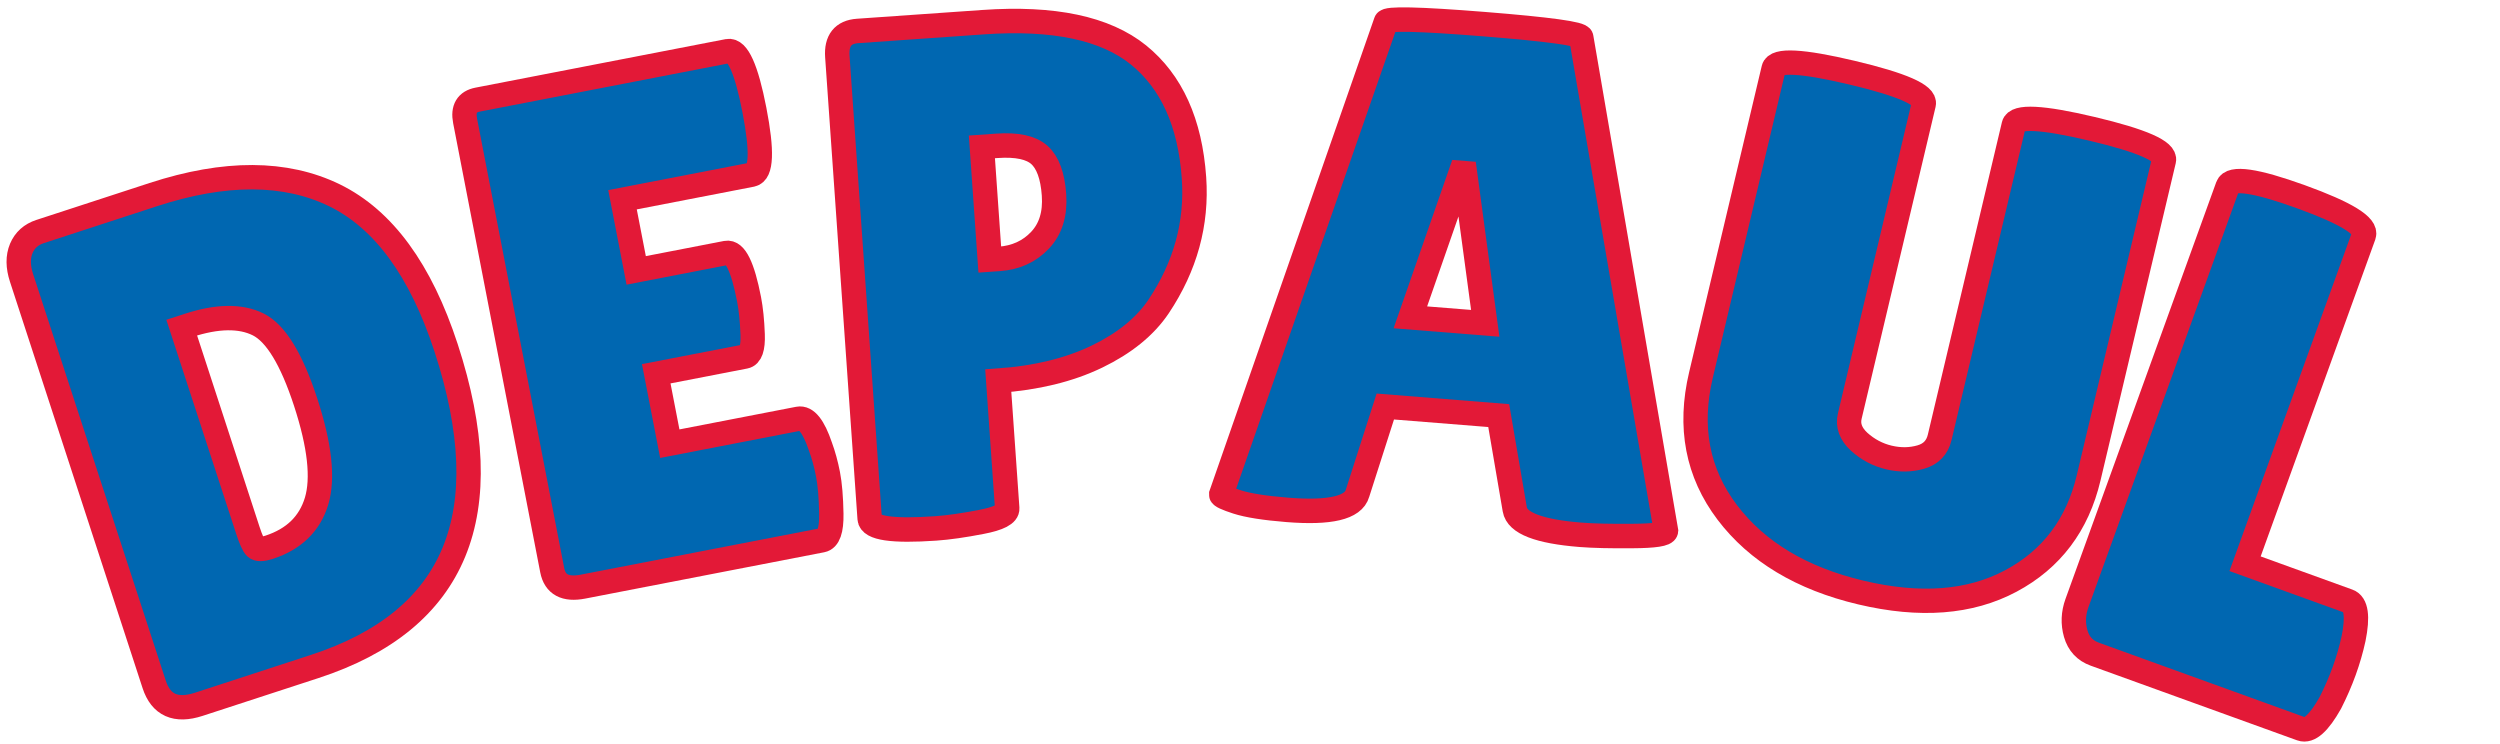
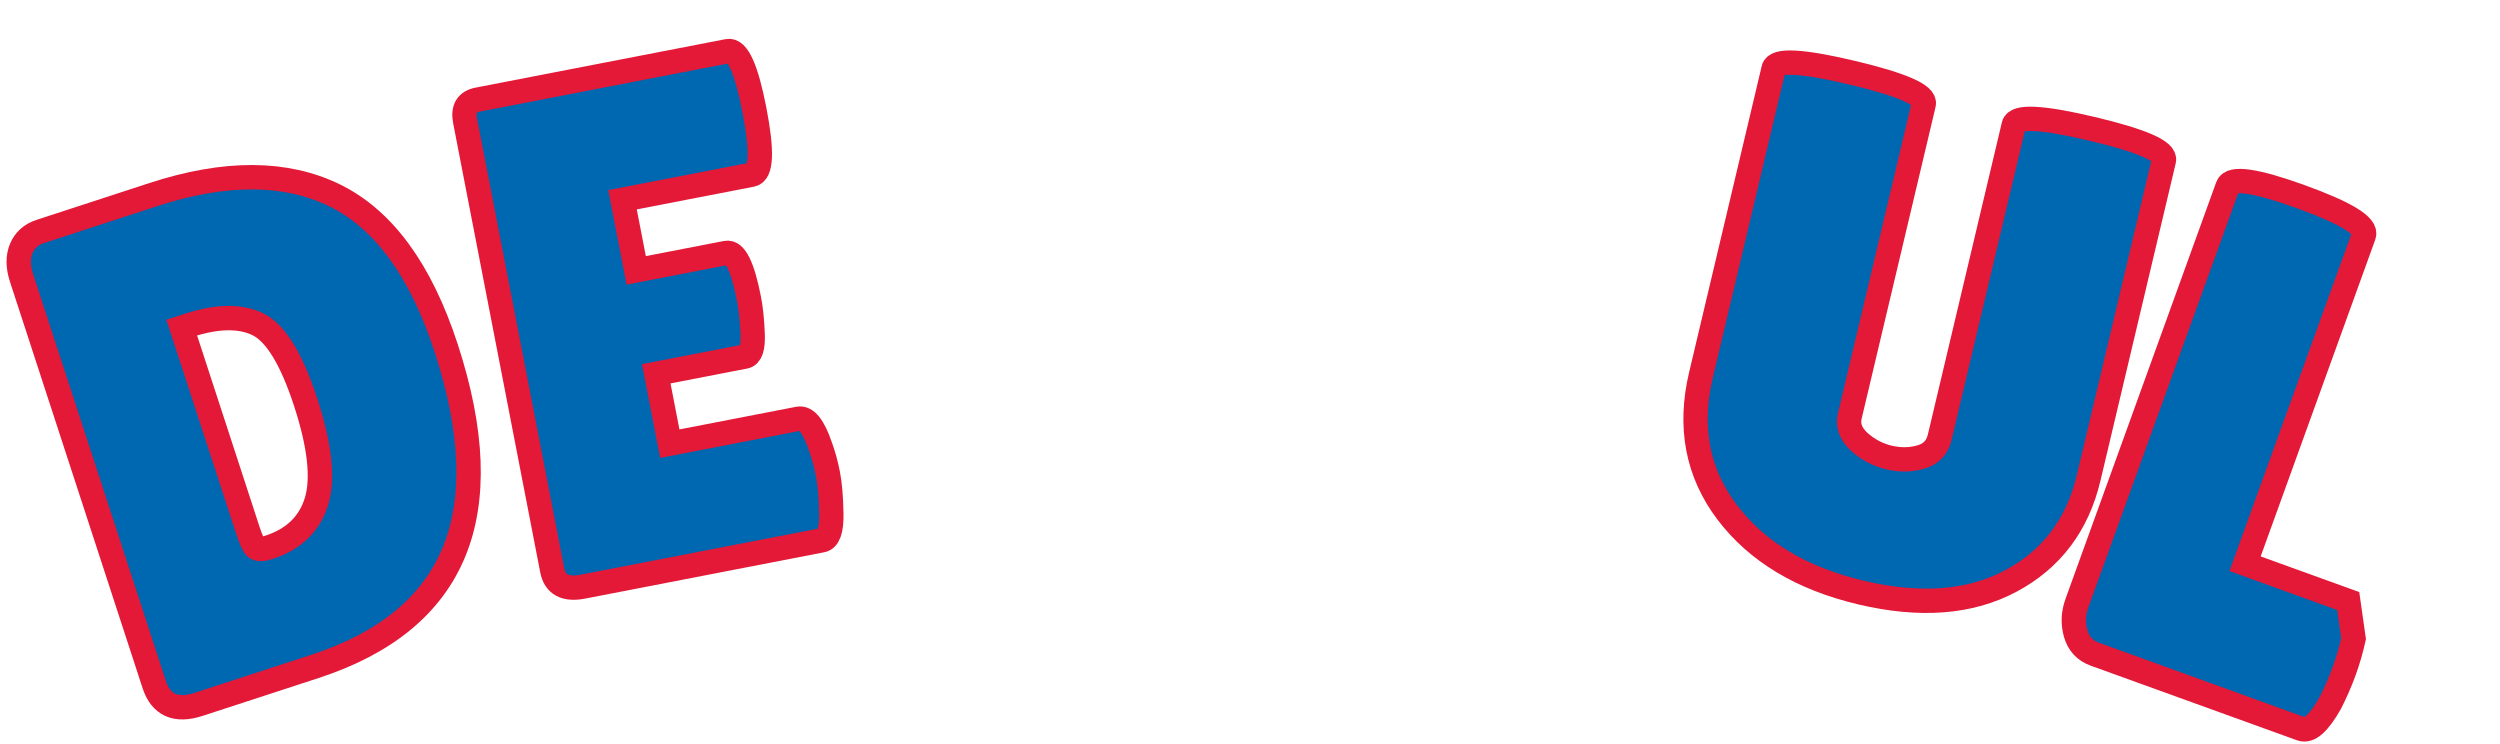
<svg xmlns="http://www.w3.org/2000/svg" version="1.1" width="205" height="61" viewBox="0 0 205 61" xml:space="preserve">
  <desc>Created with Fabric.js 5.3.0</desc>
  <defs>
</defs>
  <g transform="matrix(1 0 0 1 102.5 30.5)">
    <g style="">
      <g transform="matrix(0.95 -0.31 0.31 0.95 -80.48 3.88)">
        <path style="stroke: rgb(227,25,55); stroke-width: 2; stroke-dasharray: none; stroke-linecap: butt; stroke-dashoffset: 0; stroke-linejoin: miter; stroke-miterlimit: 4; fill: rgb(0,103,177); fill-rule: nonzero; opacity: 1;" paint-order="stroke" transform=" translate(-18.59, 20.46)" d="M 2.92 -2.69 L 2.92 -2.69 L 2.92 -37.77 Q 2.92 -39.23 3.65 -40.08 Q 4.38 -40.92 5.55 -40.92 L 5.55 -40.92 L 15.32 -40.92 Q 24.61 -40.92 29.44 -36.25 Q 34.26 -31.57 34.26 -21.51 L 34.26 -21.51 Q 34.26 0 15.9 0 L 15.9 0 L 5.9 0 Q 2.92 0 2.92 -2.69 Z M 14.73 -29.82 L 14.15 -29.82 L 14.15 -12.34 Q 14.15 -11.11 14.32 -10.79 Q 14.5 -10.46 15.38 -10.46 L 15.38 -10.46 Q 18.59 -10.46 20.26 -12.86 Q 21.92 -15.26 21.92 -20.84 Q 21.92 -26.42 20.2 -28.12 Q 18.47 -29.82 14.73 -29.82 L 14.73 -29.82 Z" stroke-linecap="round" />
      </g>
      <g transform="matrix(0.98 -0.19 0.19 0.98 -49.13 -4.28)">
        <path style="stroke: rgb(227,25,55); stroke-width: 2; stroke-dasharray: none; stroke-linecap: butt; stroke-dashoffset: 0; stroke-linejoin: miter; stroke-miterlimit: 4; fill: rgb(0,103,177); fill-rule: nonzero; opacity: 1;" paint-order="stroke" transform=" translate(-14.79, 20.46)" d="M 14.38 -24.67 L 21.92 -24.67 Q 23.03 -24.67 23.03 -20.58 L 23.03 -20.58 Q 23.03 -19.35 22.77 -17.68 Q 22.51 -16.02 21.81 -16.02 L 21.81 -16.02 L 14.38 -16.02 L 14.38 -10.17 L 25.14 -10.17 Q 26.13 -10.17 26.48 -7.6 L 26.48 -7.6 Q 26.66 -6.49 26.66 -5.23 Q 26.66 -3.98 26.31 -1.99 Q 25.96 0 25.14 0 L 25.14 0 L 5.14 0 Q 2.92 0 2.92 -1.81 L 2.92 -1.81 L 2.92 -39.4 Q 2.92 -40.92 4.27 -40.92 L 4.27 -40.92 L 25.2 -40.92 Q 26.42 -40.92 26.42 -35.75 Q 26.42 -30.58 25.2 -30.58 L 25.2 -30.58 L 14.38 -30.58 L 14.38 -24.67 Z" stroke-linecap="round" />
      </g>
      <g transform="matrix(1 -0.07 0.07 1 -18.34 -8.31)">
-         <path style="stroke: rgb(227,25,55); stroke-width: 2; stroke-dasharray: none; stroke-linecap: butt; stroke-dashoffset: 0; stroke-linejoin: miter; stroke-miterlimit: 4; fill: rgb(0,103,177); fill-rule: nonzero; opacity: 1;" paint-order="stroke" transform=" translate(-16.89, 20.4)" d="M 8.01 0.12 L 8.01 0.12 Q 2.69 0.12 2.69 -1.05 L 2.69 -1.05 L 2.69 -38.94 Q 2.69 -40.92 4.5 -40.92 L 4.5 -40.92 L 14.79 -40.92 Q 23.44 -40.92 27.27 -37.36 Q 31.1 -33.79 31.1 -27.01 L 31.1 -27.01 Q 31.1 -21.4 27.48 -16.72 L 27.48 -16.72 Q 25.66 -14.38 22.16 -12.98 Q 18.65 -11.58 13.97 -11.58 L 13.97 -11.58 L 13.97 -1.11 Q 13.97 -0.41 11.78 -0.15 Q 9.59 0.12 8.01 0.12 Z M 15.2 -30.75 L 13.97 -30.75 L 13.97 -21.51 L 14.73 -21.51 Q 16.78 -21.51 18.18 -22.8 Q 19.58 -24.09 19.58 -26.42 Q 19.58 -28.76 18.62 -29.76 Q 17.66 -30.75 15.2 -30.75 L 15.2 -30.75 Z" stroke-linecap="round" />
-       </g>
+         </g>
      <g transform="matrix(1 0.08 -0.08 1 17.44 -8.04)">
-         <path style="stroke: rgb(227,25,55); stroke-width: 2; stroke-dasharray: none; stroke-linecap: butt; stroke-dashoffset: 0; stroke-linejoin: miter; stroke-miterlimit: 4; fill: rgb(0,103,177); fill-rule: nonzero; opacity: 1;" paint-order="stroke" transform=" translate(-19.12, 20.37)" d="M 30.4 0.12 L 30.4 0.12 Q 25.31 0.12 24.9 -1.52 L 24.9 -1.52 L 22.98 -9.06 L 13.68 -9.06 L 11.98 -1.81 Q 11.63 0 6.37 0 L 6.37 0 Q 3.57 0 2.22 -0.32 Q 0.88 -0.64 0.88 -0.82 L 0.88 -0.82 L 11.22 -40.4 Q 11.22 -40.86 19.23 -40.86 Q 27.24 -40.86 27.24 -40.4 L 27.24 -40.4 L 37.36 -0.76 Q 37.36 -0.35 34.67 -0.12 Q 31.98 0.12 30.4 0.12 Z M 18.3 -28.59 L 15.14 -16.49 L 21.28 -16.49 L 18.65 -28.59 L 18.3 -28.59 Z" stroke-linecap="round" />
-       </g>
+         </g>
      <g transform="matrix(0.97 0.23 -0.23 0.97 54.44 -2.14)">
        <path style="stroke: rgb(227,25,55); stroke-width: 2; stroke-dasharray: none; stroke-linecap: butt; stroke-dashoffset: 0; stroke-linejoin: miter; stroke-miterlimit: 4; fill: rgb(0,103,177); fill-rule: nonzero; opacity: 1;" paint-order="stroke" transform=" translate(-18.24, 20.17)" d="M 22.04 -13.33 L 22.04 -39.75 Q 22.04 -40.92 28.38 -40.92 Q 34.73 -40.92 34.73 -39.75 L 34.73 -39.75 L 34.73 -12.92 Q 34.73 -6.96 30.46 -3.19 Q 26.19 0.58 18.68 0.58 Q 11.17 0.58 6.46 -3.3 Q 1.75 -7.19 1.75 -13.8 L 1.75 -13.8 L 1.75 -39.7 Q 1.75 -40.86 8.1 -40.86 Q 14.44 -40.86 14.44 -39.7 L 14.44 -39.7 L 14.44 -13.33 Q 14.44 -12.16 15.67 -11.46 L 15.67 -11.46 Q 16.95 -10.76 18.36 -10.76 Q 19.76 -10.76 20.9 -11.4 Q 22.04 -12.04 22.04 -13.33 L 22.04 -13.33 Z" stroke-linecap="round" />
      </g>
      <g transform="matrix(0.94 0.34 -0.34 0.94 84.2 6.73)">
-         <path style="stroke: rgb(227,25,55); stroke-width: 2; stroke-dasharray: none; stroke-linecap: butt; stroke-dashoffset: 0; stroke-linejoin: miter; stroke-miterlimit: 4; fill: rgb(0,103,177); fill-rule: nonzero; opacity: 1;" paint-order="stroke" transform=" translate(-13.6, 20.52)" d="M 2.34 -3.45 L 2.34 -3.45 L 2.34 -39.81 Q 2.34 -41.04 8.27 -41.04 Q 14.21 -41.04 14.21 -39.81 L 14.21 -39.81 L 14.21 -11.17 L 23.21 -11.17 Q 24.26 -11.17 24.67 -8.42 L 24.67 -8.42 Q 24.85 -7.07 24.85 -5.67 Q 24.85 -4.27 24.67 -2.81 L 24.67 -2.81 Q 24.2 0 23.15 0 L 23.15 0 L 5.14 0 Q 3.86 0 3.1 -1.05 Q 2.34 -2.1 2.34 -3.45 Z" stroke-linecap="round" />
+         <path style="stroke: rgb(227,25,55); stroke-width: 2; stroke-dasharray: none; stroke-linecap: butt; stroke-dashoffset: 0; stroke-linejoin: miter; stroke-miterlimit: 4; fill: rgb(0,103,177); fill-rule: nonzero; opacity: 1;" paint-order="stroke" transform=" translate(-13.6, 20.52)" d="M 2.34 -3.45 L 2.34 -3.45 L 2.34 -39.81 Q 2.34 -41.04 8.27 -41.04 Q 14.21 -41.04 14.21 -39.81 L 14.21 -39.81 L 14.21 -11.17 L 23.21 -11.17 L 24.67 -8.42 Q 24.85 -7.07 24.85 -5.67 Q 24.85 -4.27 24.67 -2.81 L 24.67 -2.81 Q 24.2 0 23.15 0 L 23.15 0 L 5.14 0 Q 3.86 0 3.1 -1.05 Q 2.34 -2.1 2.34 -3.45 Z" stroke-linecap="round" />
      </g>
    </g>
  </g>
</svg>